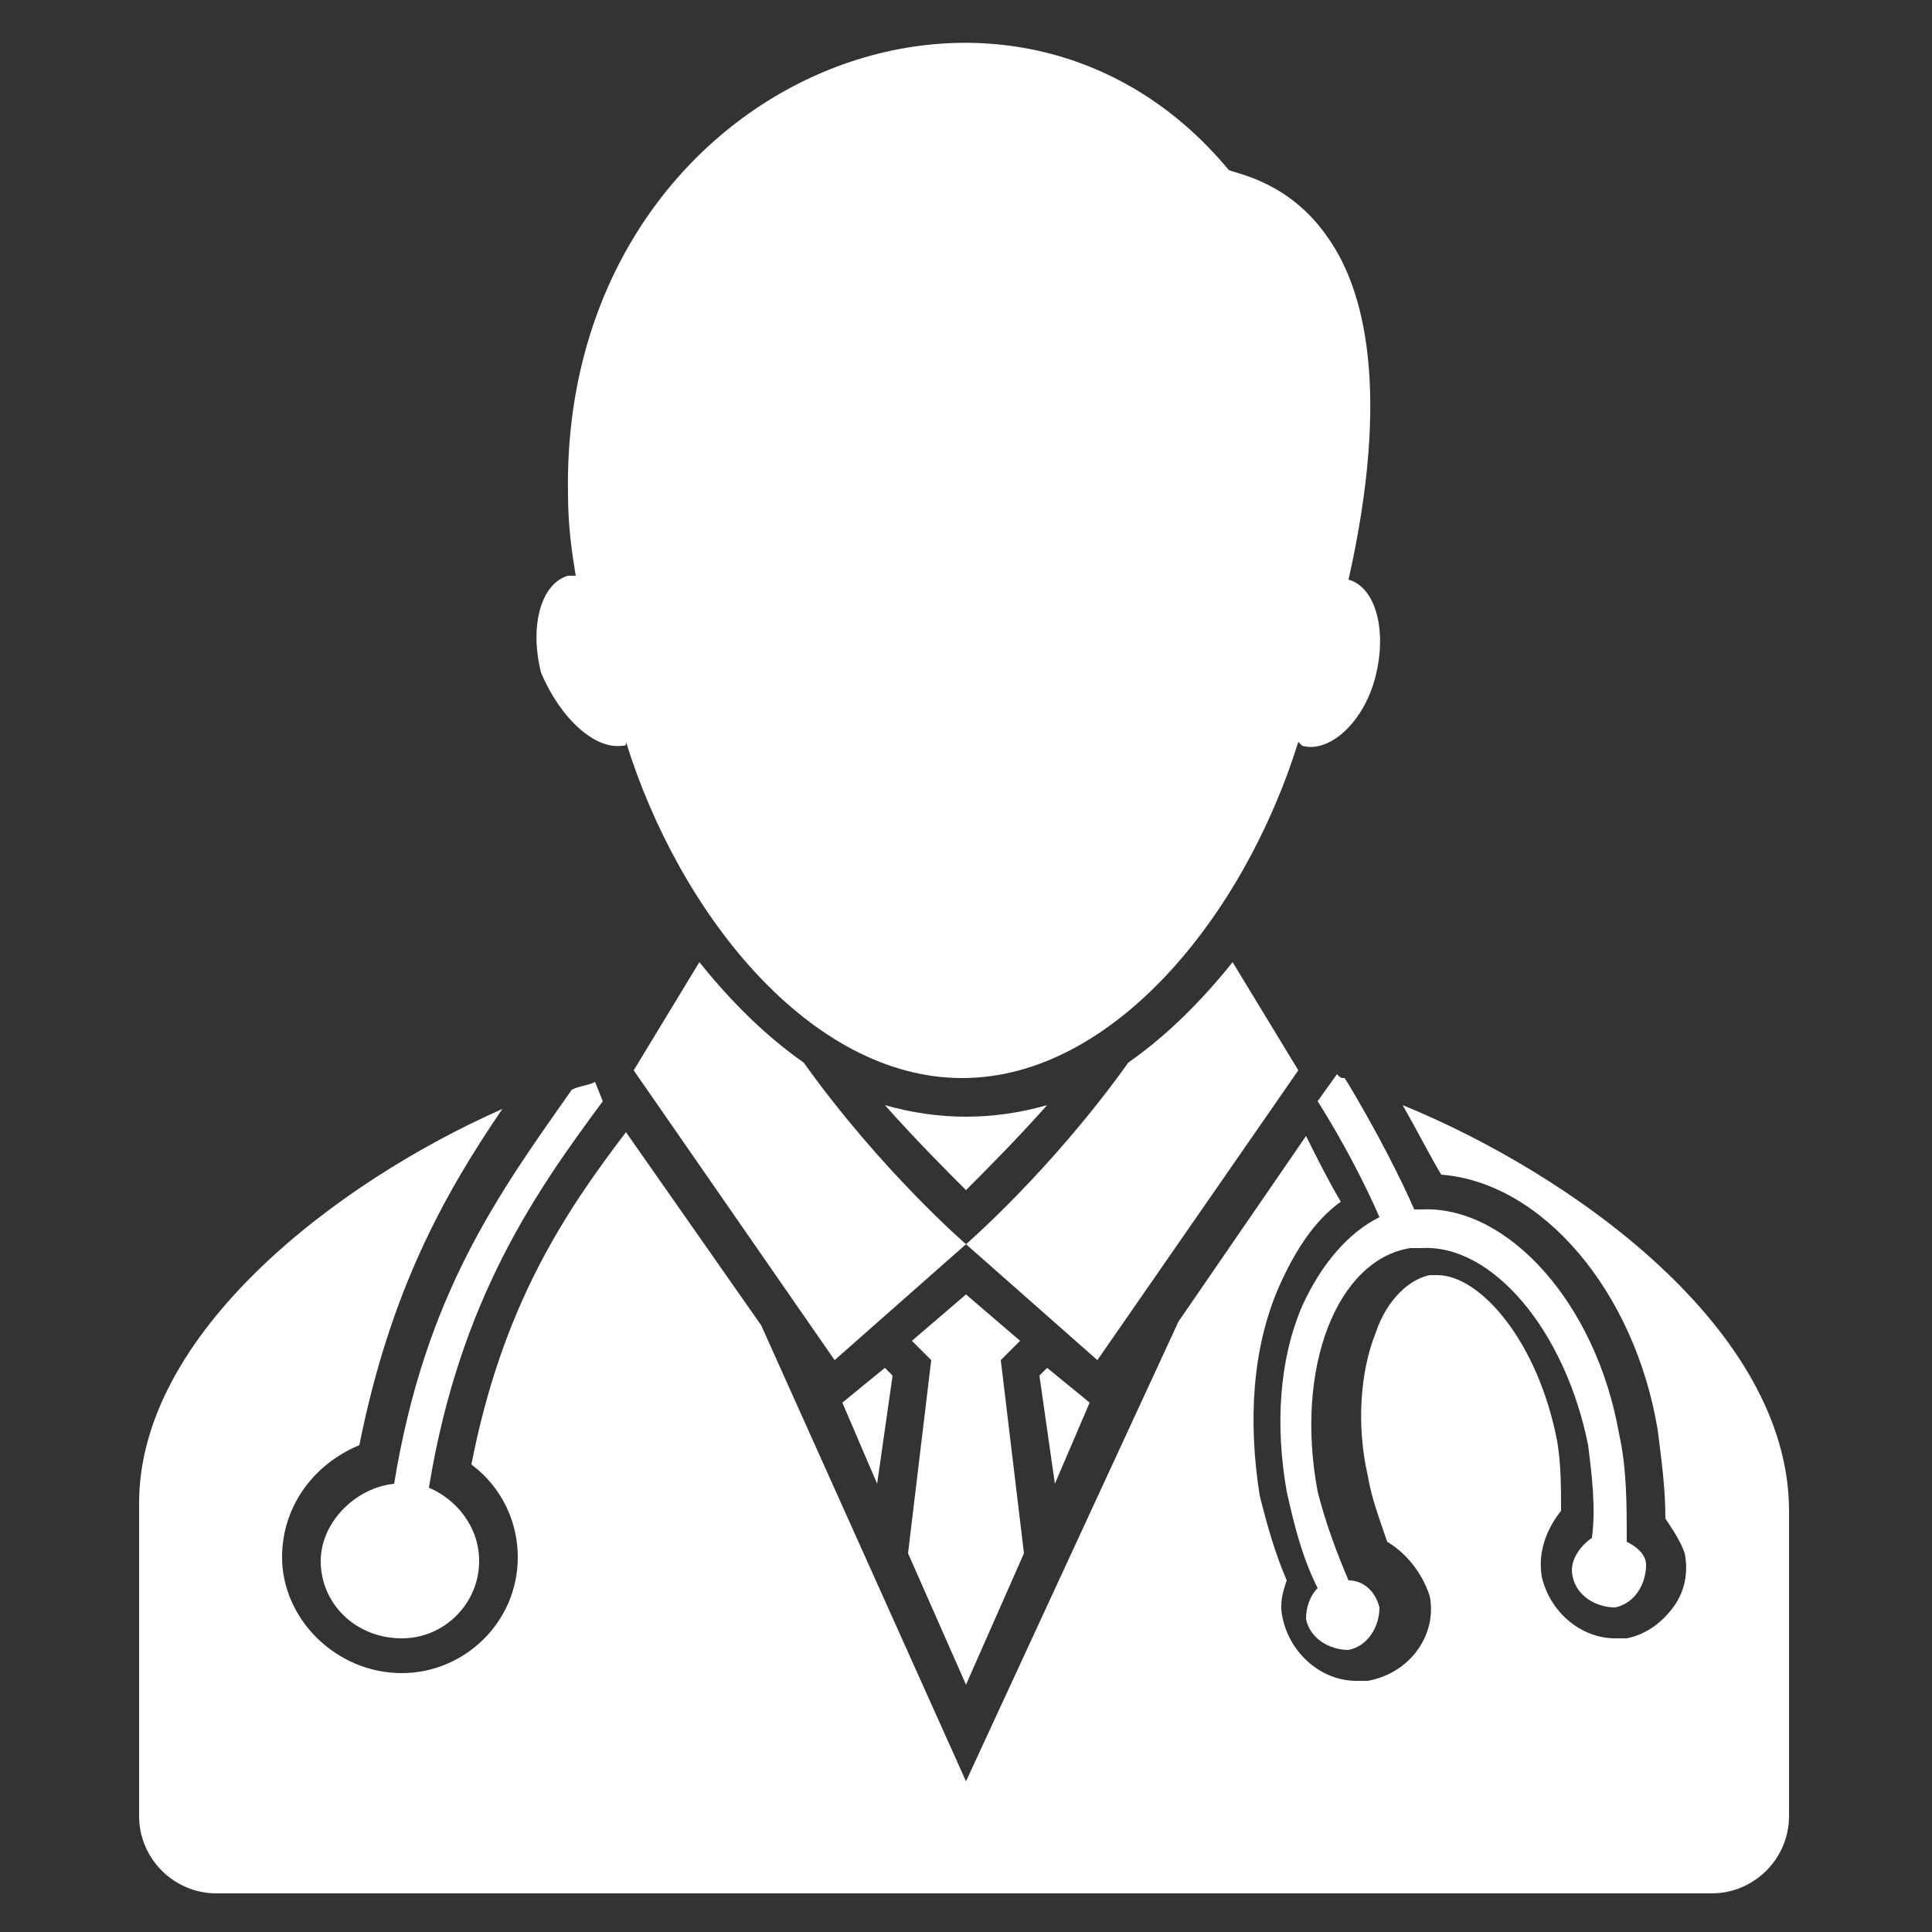
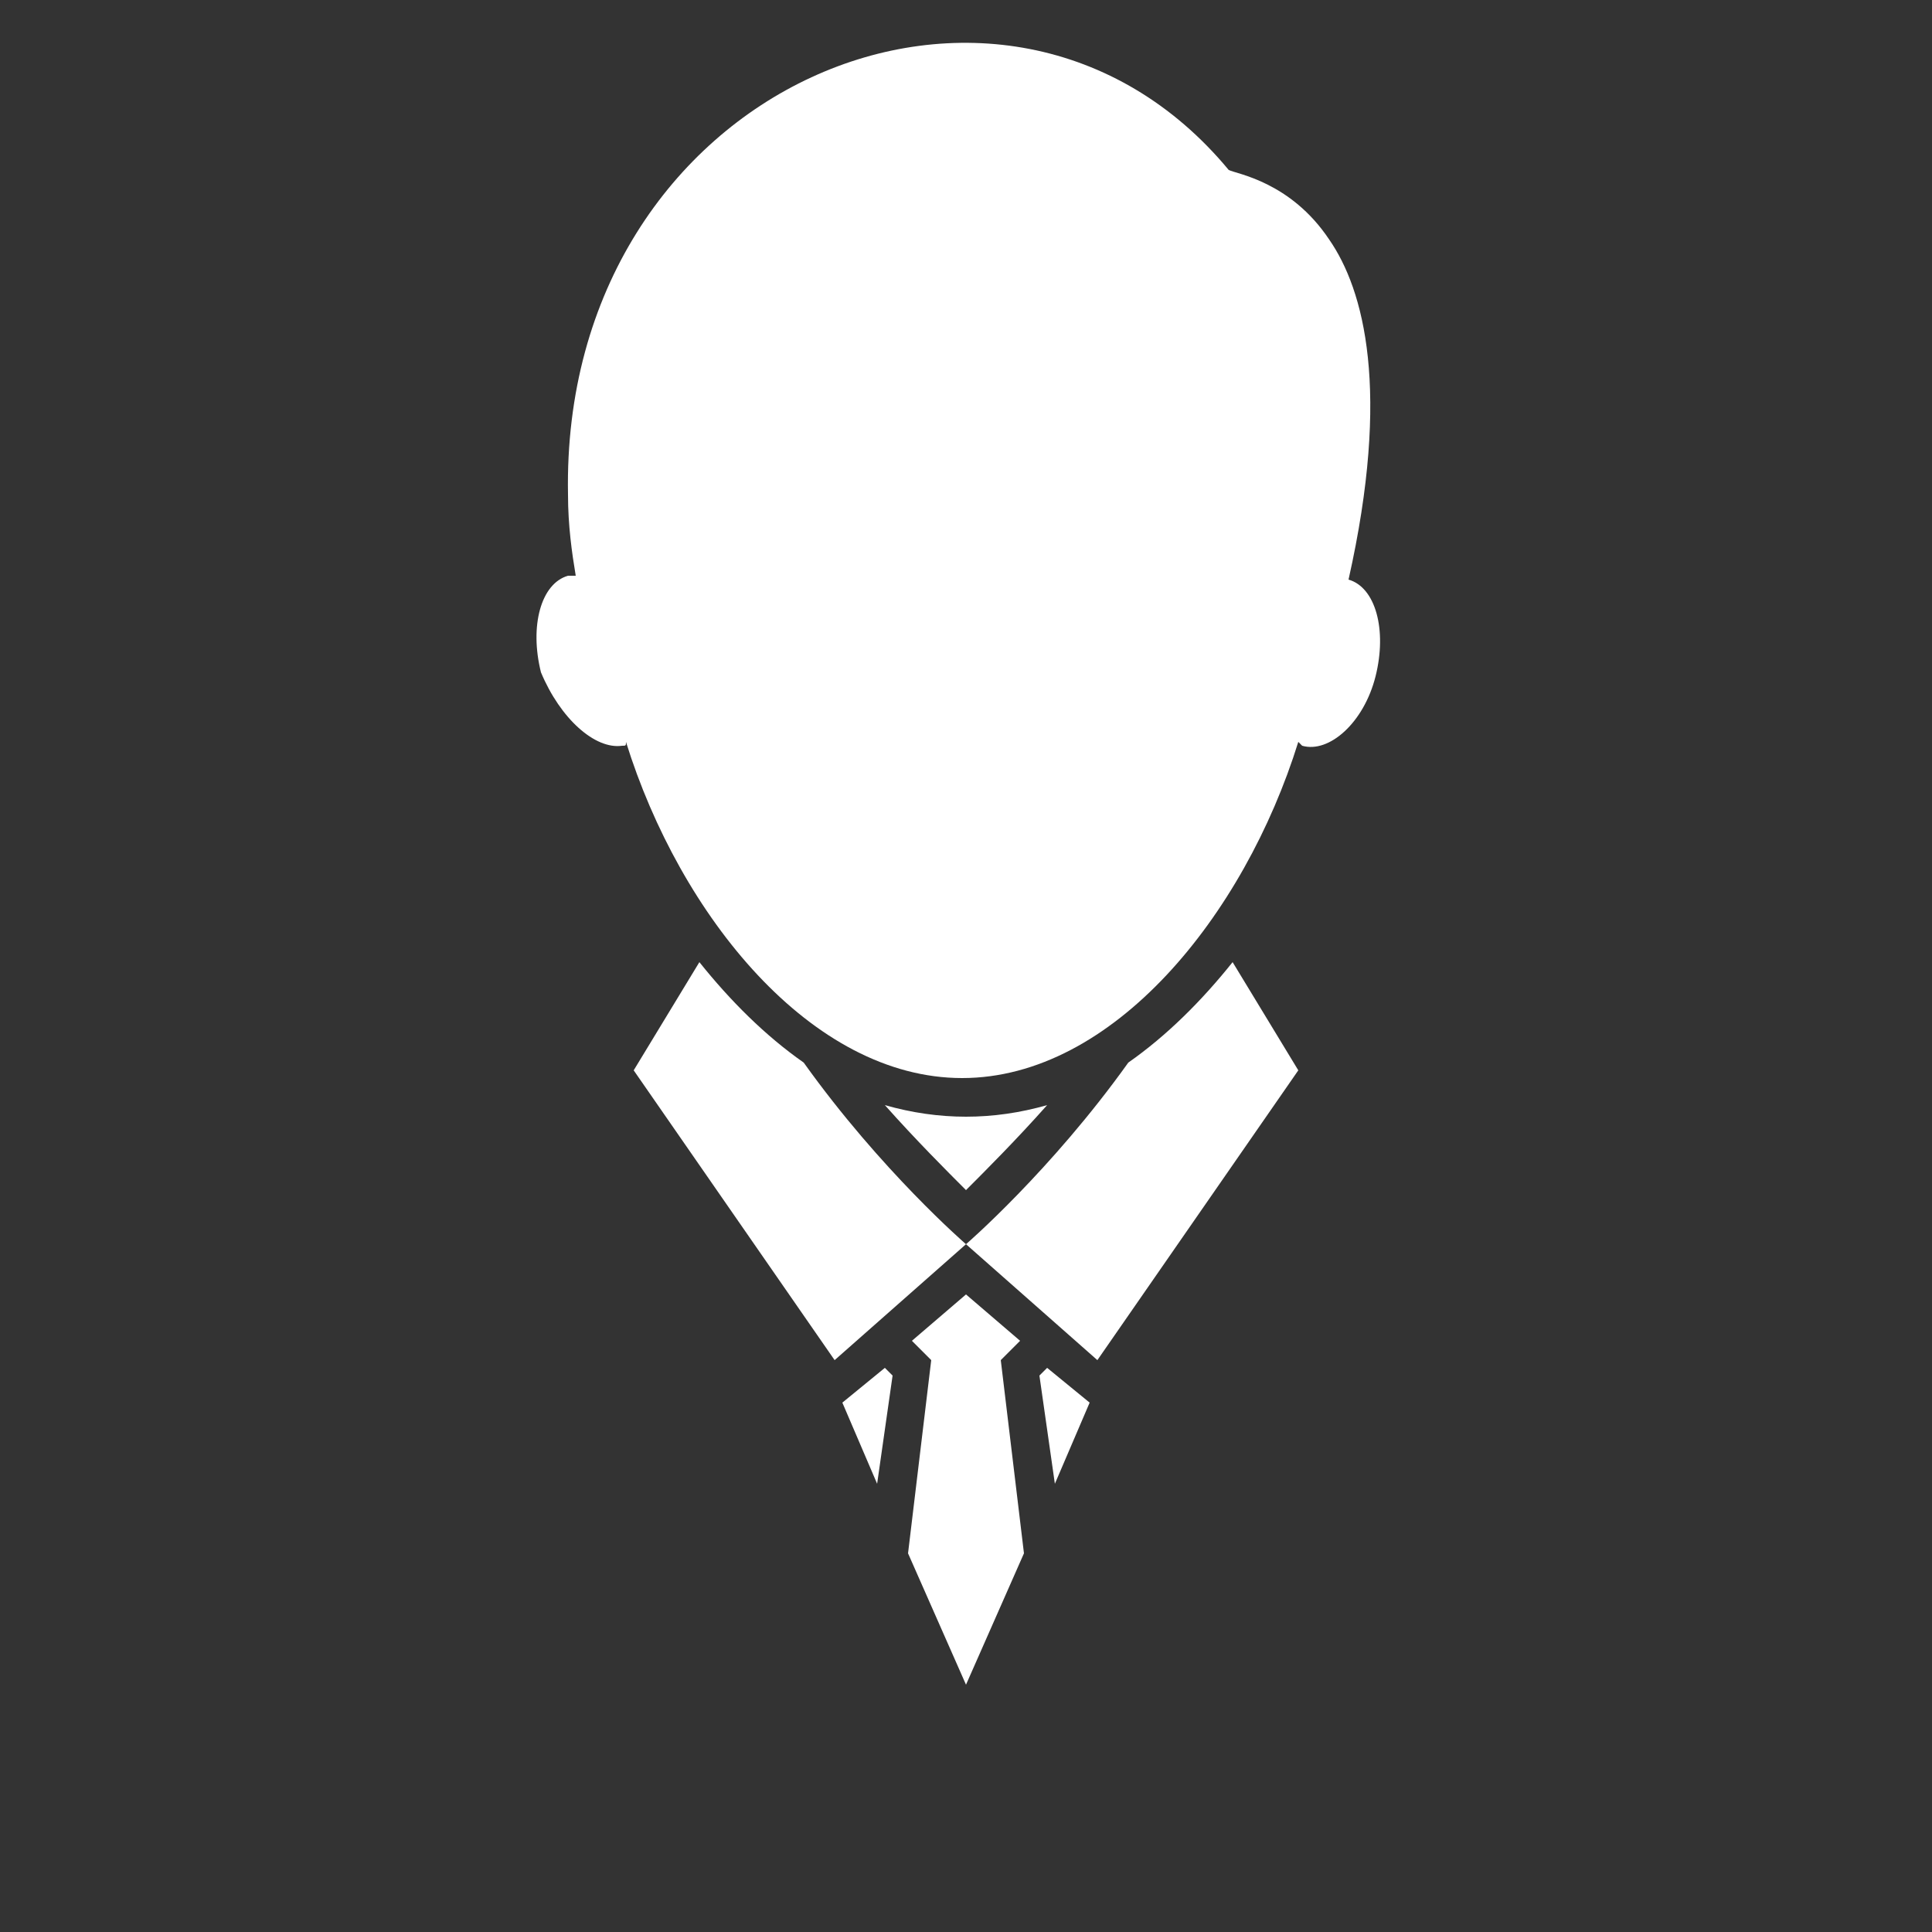
<svg xmlns="http://www.w3.org/2000/svg" width="512" height="512" viewBox="0 0 50 50" class="">
  <rect x="0" y="0" width="50" height="50" fill="#333333" stroke="none" />
  <g>
    <path d="M25 30.8c.5-.5 1.3-1.3 2.1-2.2-.7.2-1.4.3-2.1.3s-1.4-.1-2.1-.3c.8.9 1.6 1.7 2.1 2.2zM16.1 19.3c.1 0 .1 0 .1-.1 1.4 4.5 4.8 8.7 8.7 8.7s7.3-4.2 8.7-8.7l.1.1c.7.2 1.6-.6 1.9-1.8s0-2.3-.7-2.5c1.1-4.9.4-7.5-.5-8.8-1-1.5-2.4-1.7-2.6-1.8-5.8-7-17.3-2.2-17.1 8.4 0 .8.1 1.5.2 2.1h-.2c-.7.2-1 1.3-.7 2.5.5 1.2 1.4 2 2.1 1.9zM22.7 38.4l.4-2.8-.2-.2-1.1.9zM27.3 38.4l.9-2.1-1.1-.9-.2.2zM33.6 27.7l-1.7-2.8c-.8 1-1.7 1.9-2.7 2.6-2 2.8-4.2 4.7-4.2 4.7l3.4 3zM20.8 27.5c-1-.7-1.9-1.6-2.7-2.6l-1.7 2.8 5.2 7.5 3.4-3s-2.2-1.9-4.2-4.7zM25 43.6l1.5-3.4-.6-5 .5-.5-1.4-1.2-1.4 1.2.5.5-.6 5z" fill="#ffffff" opacity="1" />
-     <path d="M36.3 28.6c.4.7.7 1.3 1 1.8 2.6.2 5 3 5.6 6.6.1.8.2 1.5.2 2.3.2.3.4.6.5.9.1.5 0 1-.3 1.4s-.7.7-1.2.8h-.3c-.9 0-1.7-.7-1.9-1.6-.1-.6.1-1.2.5-1.7 0-.6 0-1.2-.1-1.8-.5-2.6-2-4.3-3.1-4.3H37c-.5.1-1.1.6-1.4 1.5-.4 1-.5 2.4-.2 3.7.1.6.3 1.1.5 1.7.5.3.9.8 1.1 1.4.2 1-.5 2-1.6 2.2h-.3c-.9 0-1.7-.7-1.9-1.6-.1-.4 0-.7.1-1-.3-.7-.5-1.4-.7-2.2-.3-1.9-.2-3.8.5-5.4.4-.9.9-1.7 1.6-2.2-.3-.5-.6-1.1-.9-1.7l-3.3 4.8L25 46.1l-5.3-11.8-3.5-5c-1.6 2.1-3.2 4.5-4 8.6.8.6 1.2 1.5 1.2 2.4 0 1.7-1.4 3-3 3-1.7 0-3.1-1.4-3.1-3 0-1.3.8-2.4 2-2.9.8-4 2.2-6.5 3.7-8.7-4.3 1.9-9.4 5.8-9.4 10.2V47c0 1.1.9 2 2 2h38.7c1.1 0 2-.9 2-2v-7.9c0-4.7-5.6-8.7-10-10.5z" fill="#ffffff" opacity="1" />
-     <path d="M41.9 37.1c-.6-3.4-2.9-5.9-5.1-5.8h-.2c-.3-.7-1-2.1-1.8-3.4-.1 0-.1 0-.2-.1l-.5.7c.7 1.1 1.3 2.3 1.6 3-.8.4-1.5 1.2-2 2.3-.6 1.4-.7 3.1-.4 4.8.2.9.4 1.7.8 2.5-.2.2-.3.5-.3.8.1.5.6.8 1.1.8.5-.1.8-.6.8-1.1-.1-.4-.4-.7-.8-.7-.3-.7-.6-1.5-.8-2.3-.6-3.2.5-6 2.4-6.3h.3c1.8-.1 3.7 2.1 4.3 5.1.1.8.2 1.6.1 2.4-.3.2-.6.6-.5 1 .1.5.6.8 1.1.8.5-.1.8-.6.8-1.1 0-.3-.3-.5-.5-.6 0-1 0-1.9-.2-2.8zM15.4 28c-.2.1-.4.1-.6.2-1.9 2.7-3.8 5.3-4.6 10.2-1 .1-1.9 1-1.9 2 0 1.1.9 2 2.1 2 1.1 0 2-.9 2-2 0-.9-.6-1.6-1.3-1.9.8-4.9 2.8-7.7 4.5-10z" fill="#ffffff" opacity="1" />
  </g>
</svg>